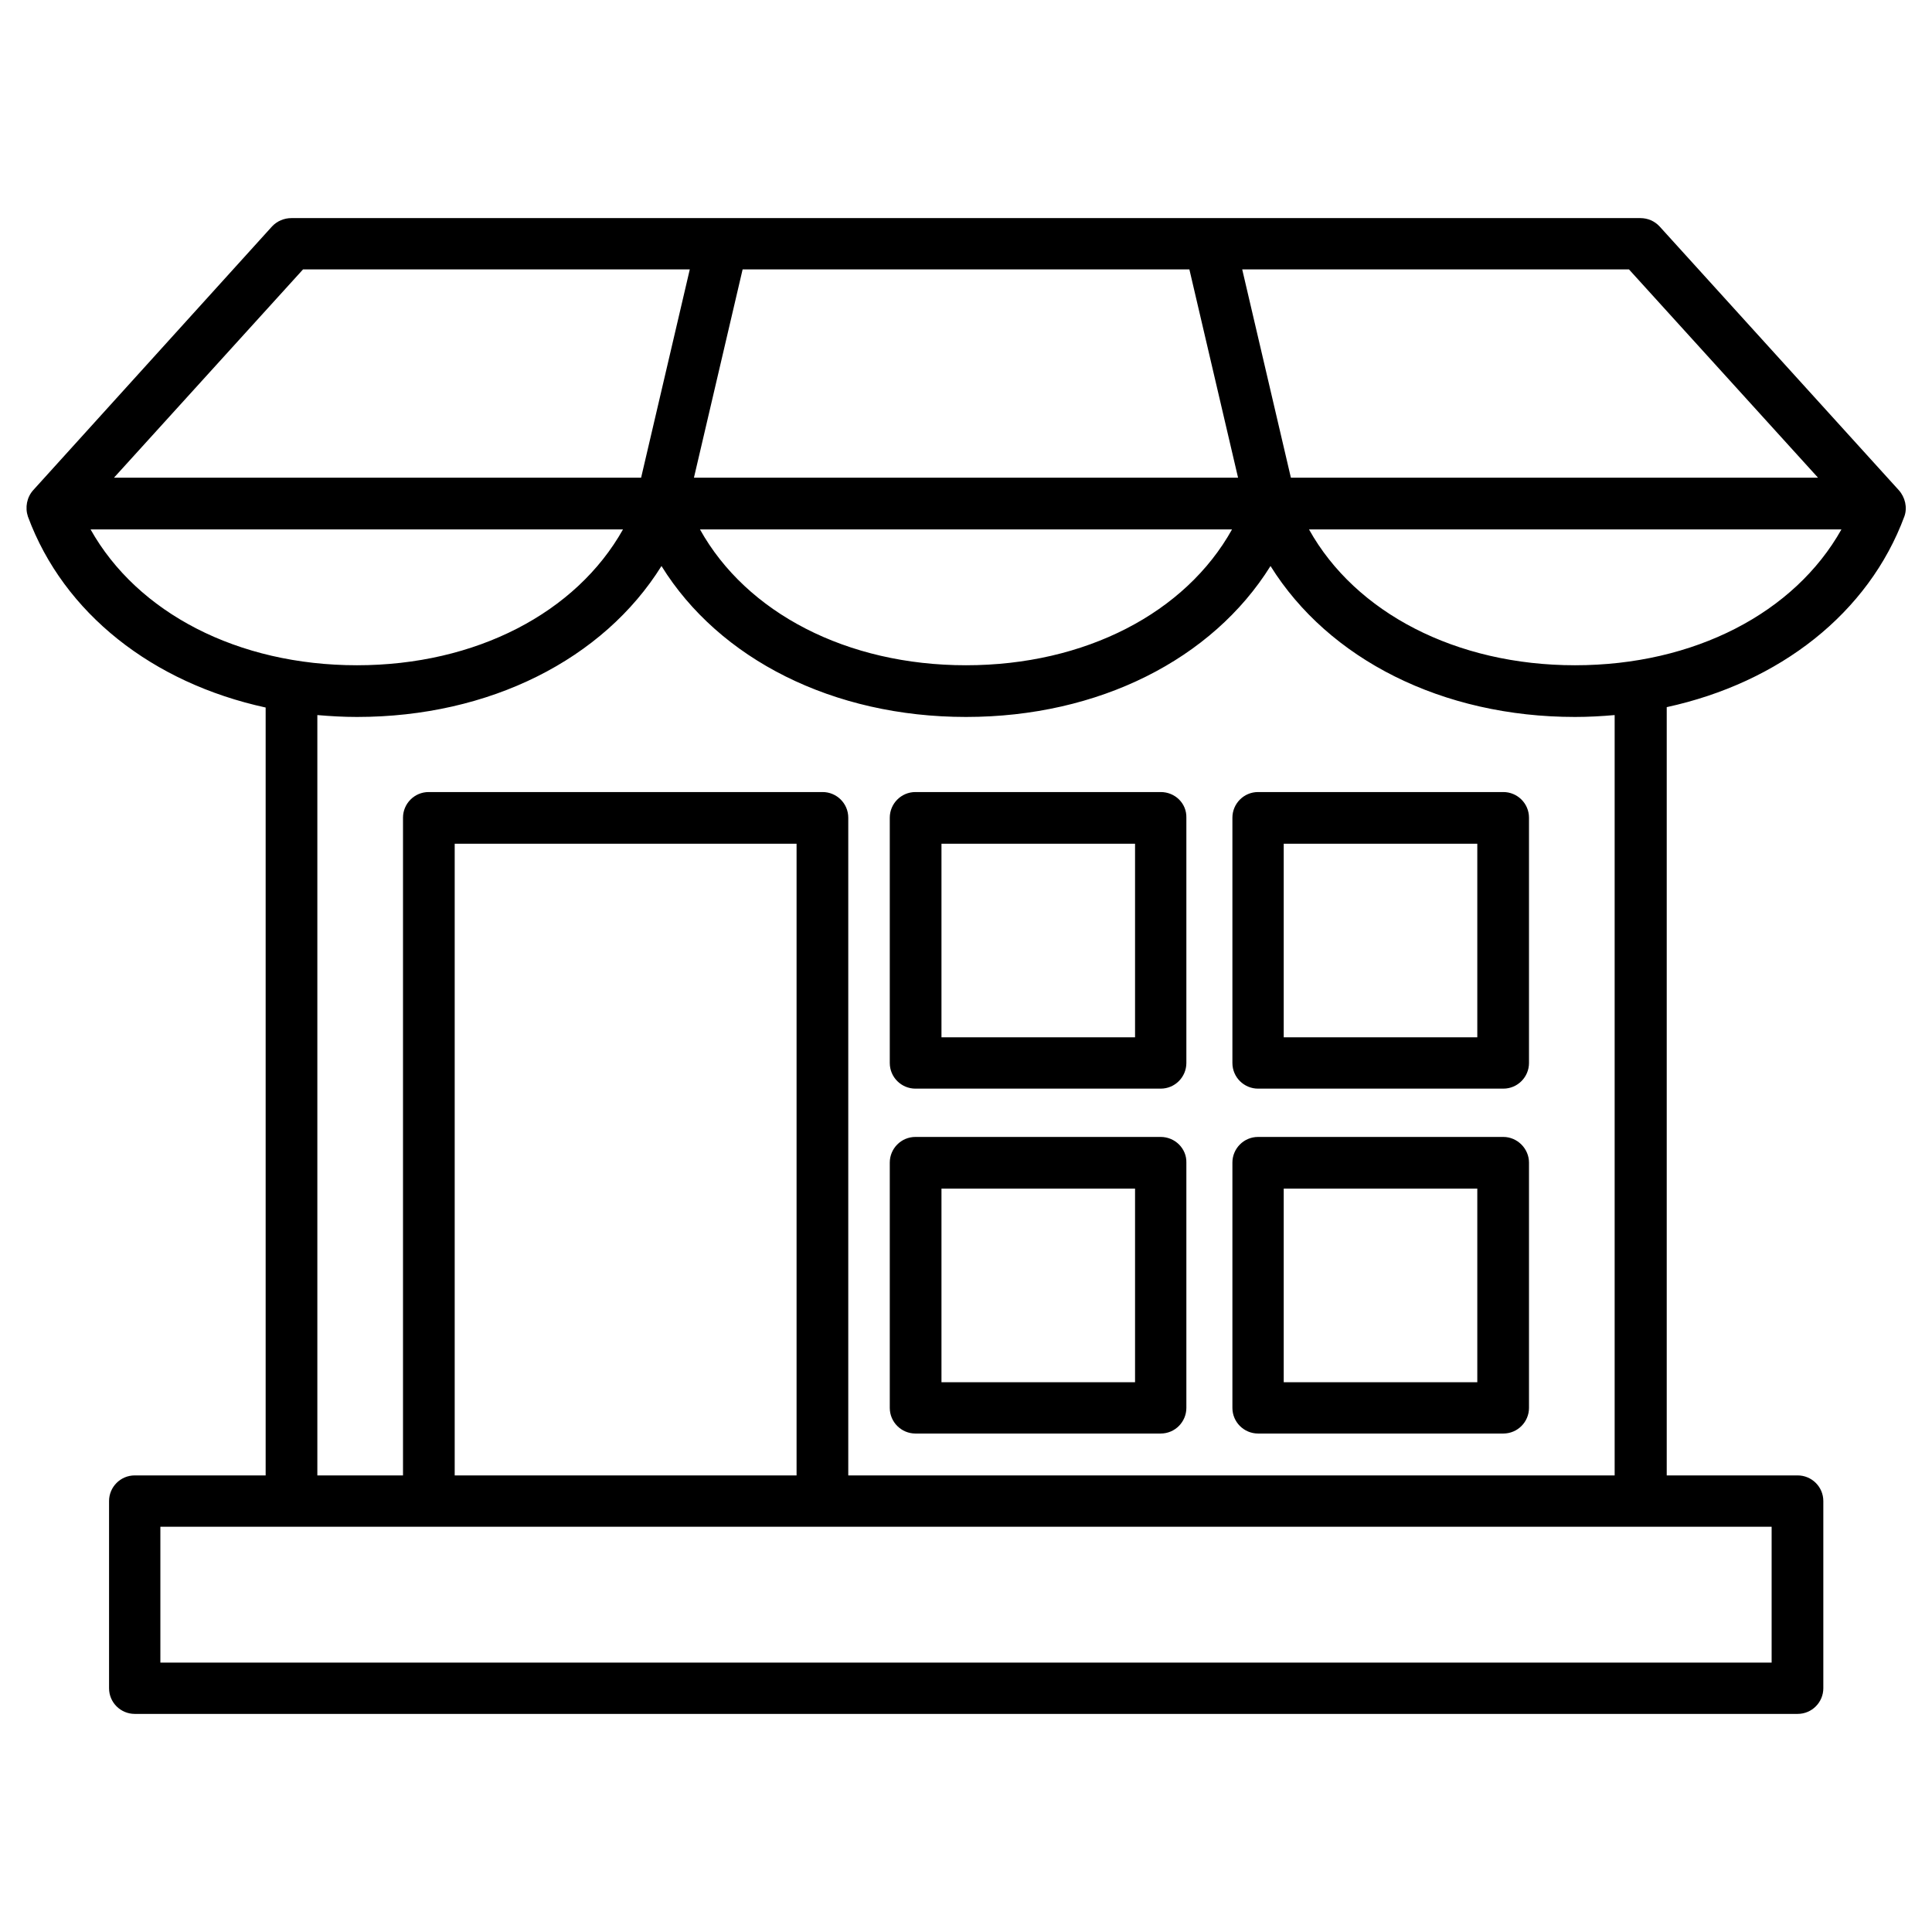
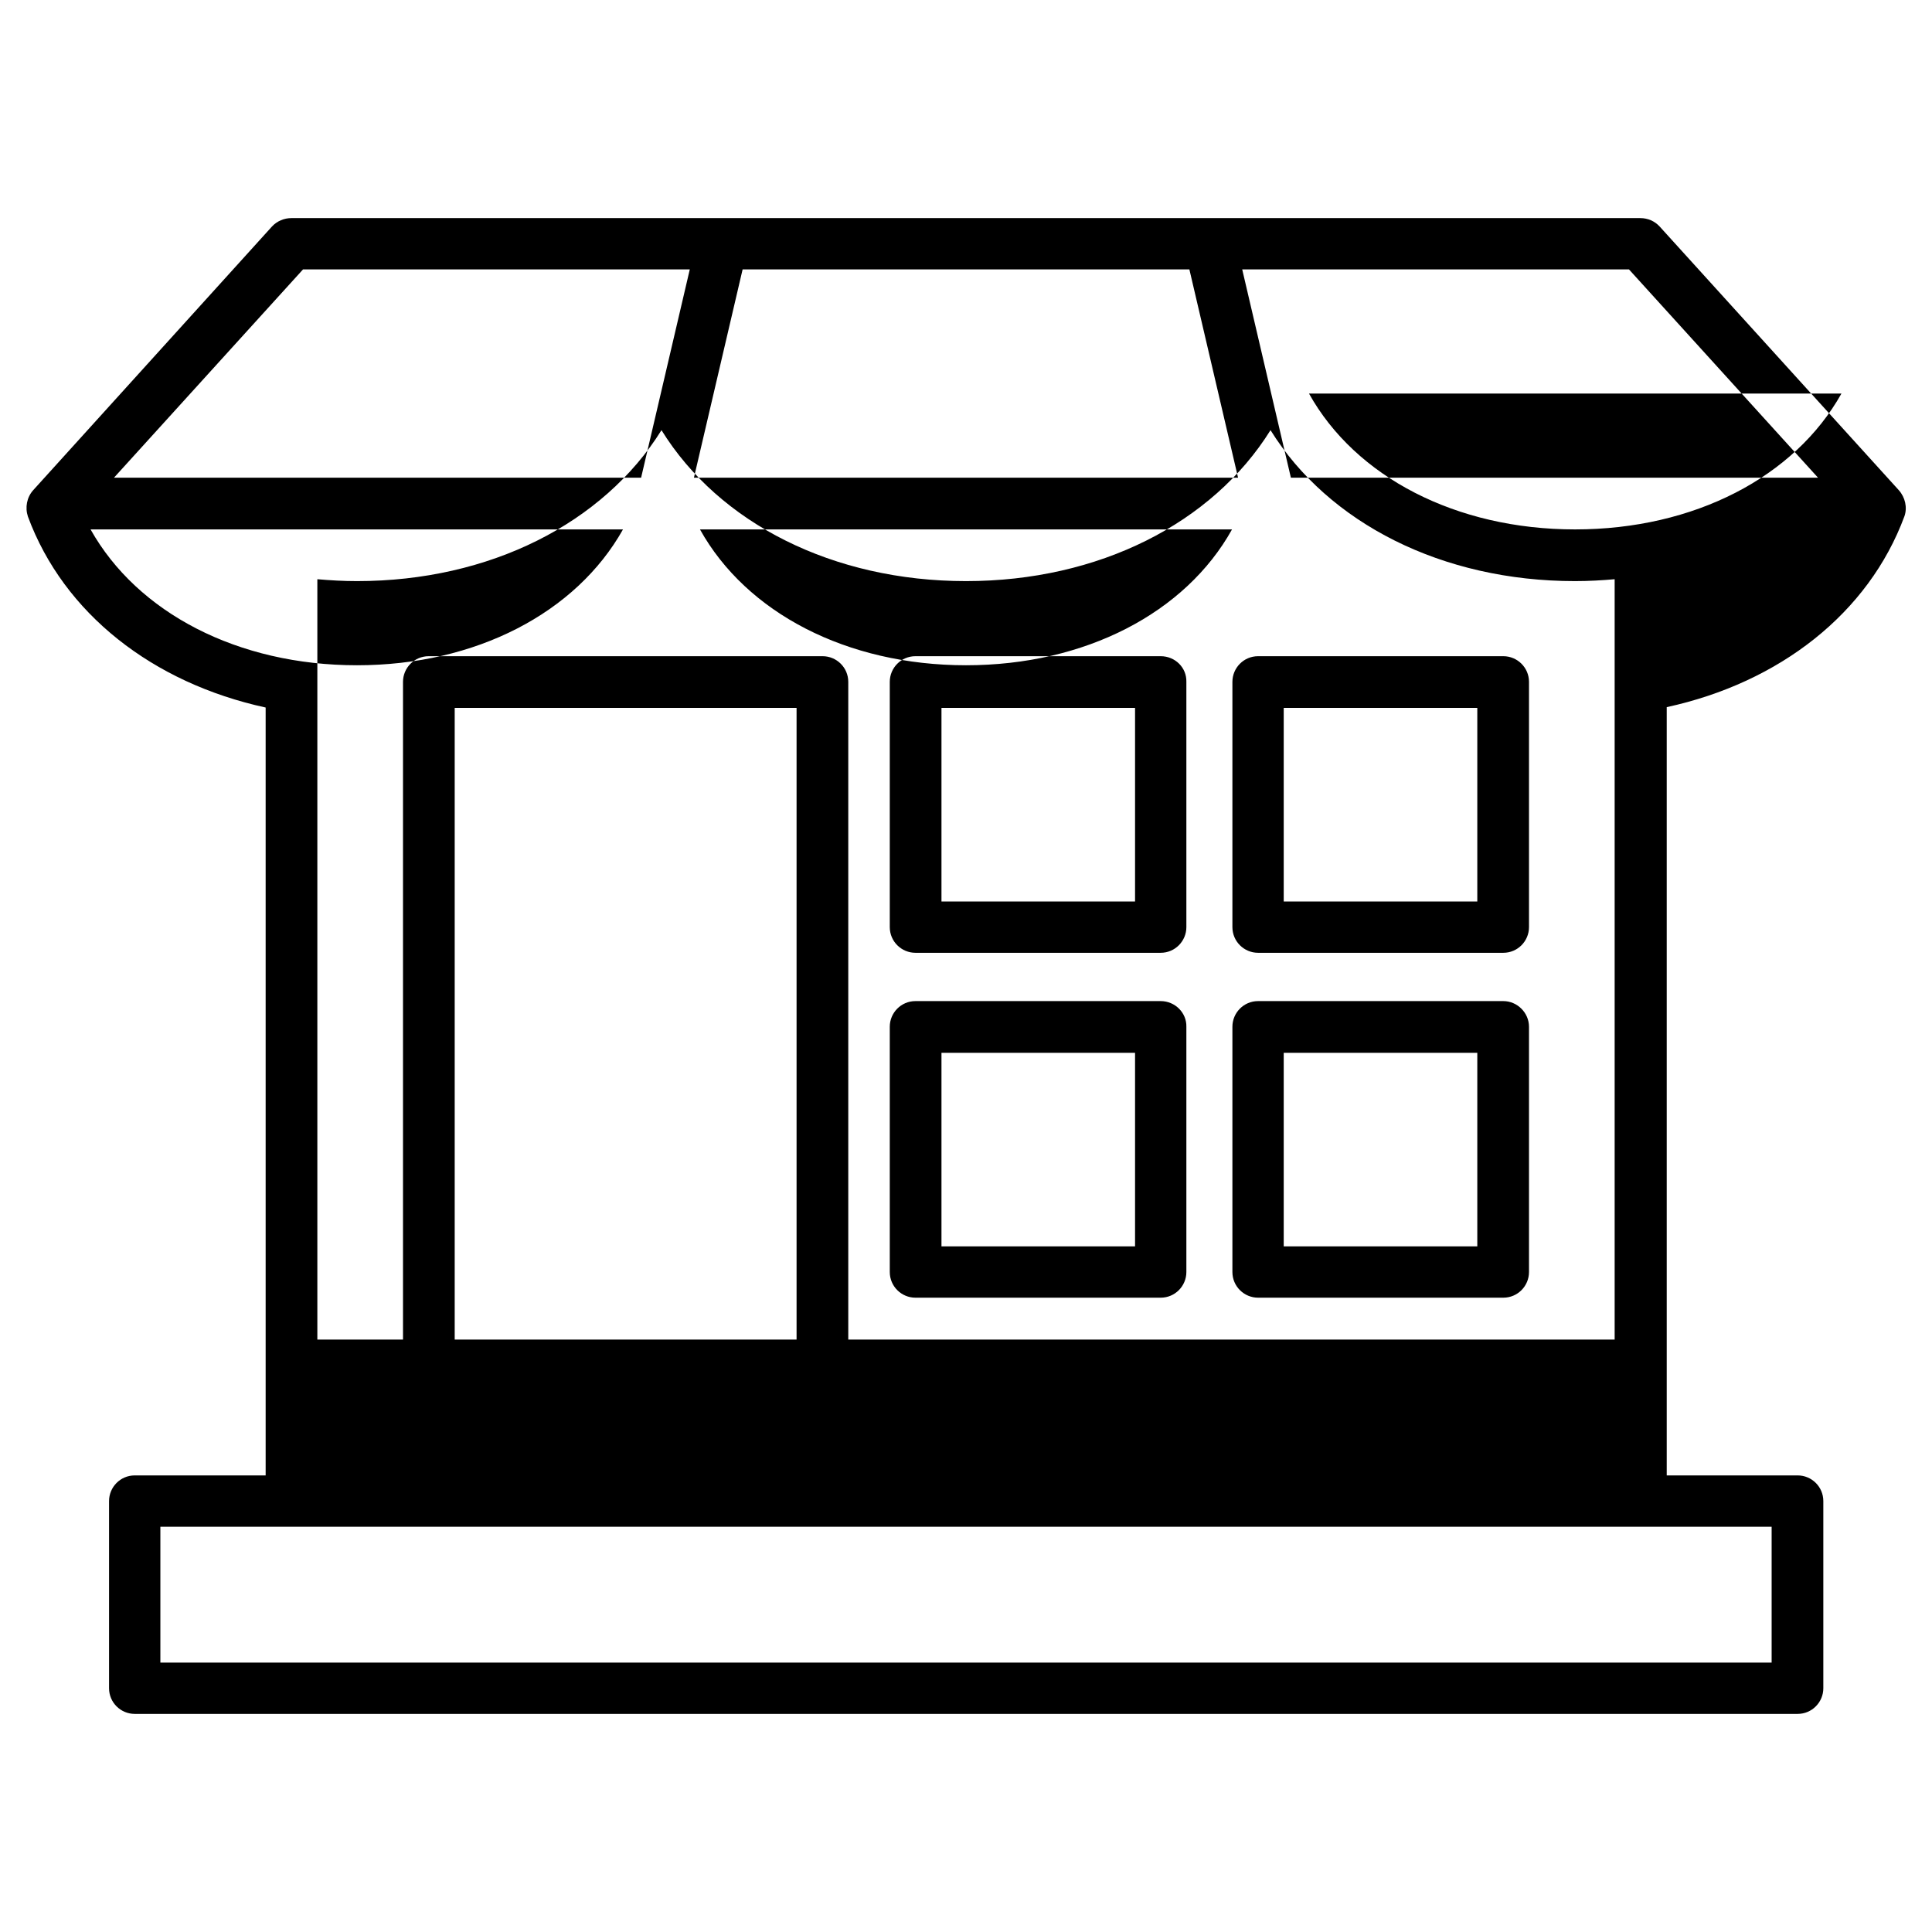
<svg xmlns="http://www.w3.org/2000/svg" id="Layer_1" enable-background="new 0 0 512 512" viewBox="0 0 512 512">
-   <path d="m503.2 129.9-63.4-69.9c-1.3-1.4-3.1-2.2-5.1-2.2h-357.5c-1.9 0-3.8.8-5.1 2.2l-63.3 69.9c-1.7 1.9-2.2 4.6-1.4 7 9.5 25.7 33.1 44.1 63 50.6v203.5h-34.7c-3.8 0-6.8 3.1-6.8 6.8v49.6c0 3.8 3.1 6.8 6.8 6.8h440.7c3.8 0 6.8-3.1 6.8-6.8v-49.6c0-3.8-3.1-6.8-6.8-6.8h-34.7v-203.6c29.9-6.5 53.5-24.9 63-50.6.8-2.3.2-5-1.5-6.9zm-21.4-3.3h-139.7l-12.9-55.2h102.5zm-166.6-55.2 12.9 55.2h-144.2l12.9-55.2zm11.3 68.9c-12.3 22.1-38.9 36-70.5 36s-58.2-13.9-70.5-36zm-246.2-68.9h102.5l-12.9 55.2h-139.7zm-56.3 68.9h141.1c-12.4 22.1-39 36-70.5 36-31.6 0-58.2-13.9-70.6-36zm445.5 300.3h-427v-36h427zm-258.4-49.6h-90.6v-167.4h90.6zm216.8 0h-203.1v-174.3c0-3.8-3.1-6.8-6.8-6.8h-104.4c-3.8 0-6.8 3.1-6.8 6.8v174.3h-22.7v-201.5c3.5.3 6.9.5 10.5.5 35.2 0 65.3-15.3 80.7-40 15.3 24.7 45.5 40 80.7 40s65.3-15.3 80.7-40c15.4 24.7 45.5 40 80.7 40 3.6 0 7.1-.2 10.5-.5zm-10.5-214.7c-31.5 0-58.2-13.9-70.5-36h141.1c-12.4 22.1-39 36-70.6 36zm-19 33.6h-65c-3.8 0-6.8 3.1-6.8 6.8v65c0 3.8 3.1 6.8 6.8 6.8h65c3.8 0 6.8-3.1 6.8-6.8v-65c0-3.8-3.1-6.8-6.8-6.8zm-6.9 65h-51.3v-51.3h51.3zm6.9 26.4h-65c-3.8 0-6.8 3.1-6.8 6.8v65c0 3.8 3.1 6.8 6.8 6.8h65c3.8 0 6.8-3.1 6.8-6.8v-65c0-3.7-3.1-6.8-6.8-6.8zm-6.9 65h-51.3v-51.3h51.3zm-83.9-156.4h-65c-3.8 0-6.8 3.1-6.8 6.8v65c0 3.8 3.1 6.8 6.8 6.8h65c3.8 0 6.8-3.1 6.8-6.8v-65c.1-3.8-3-6.8-6.8-6.8zm-6.8 65h-51.3v-51.3h51.3zm6.8 26.4h-65c-3.8 0-6.8 3.1-6.8 6.8v65c0 3.8 3.1 6.8 6.8 6.8h65c3.8 0 6.8-3.1 6.8-6.8v-65c.1-3.7-3-6.8-6.8-6.8zm-6.8 65h-51.3v-51.3h51.3z" />
+   <path d="m503.2 129.9-63.4-69.9c-1.3-1.4-3.1-2.2-5.1-2.2h-357.5c-1.9 0-3.8.8-5.1 2.2l-63.3 69.9c-1.7 1.9-2.2 4.6-1.4 7 9.5 25.7 33.1 44.1 63 50.6v203.5h-34.7c-3.8 0-6.8 3.1-6.8 6.8v49.6c0 3.8 3.1 6.8 6.8 6.8h440.7c3.8 0 6.8-3.1 6.8-6.8v-49.6c0-3.8-3.1-6.8-6.8-6.8h-34.7v-203.6c29.9-6.5 53.5-24.9 63-50.6.8-2.3.2-5-1.5-6.9zm-21.4-3.3h-139.7l-12.9-55.2h102.5zm-166.6-55.2 12.9 55.2h-144.2l12.9-55.2zm11.3 68.9c-12.3 22.1-38.9 36-70.5 36s-58.2-13.9-70.5-36zm-246.2-68.9h102.5l-12.9 55.2h-139.7zm-56.3 68.9h141.1c-12.4 22.1-39 36-70.5 36-31.6 0-58.2-13.9-70.6-36zm445.5 300.3h-427v-36h427m-258.4-49.6h-90.6v-167.4h90.6zm216.8 0h-203.1v-174.3c0-3.8-3.1-6.8-6.8-6.8h-104.4c-3.8 0-6.8 3.1-6.8 6.8v174.3h-22.7v-201.5c3.5.3 6.9.5 10.5.5 35.2 0 65.3-15.3 80.7-40 15.3 24.7 45.5 40 80.7 40s65.3-15.3 80.7-40c15.4 24.7 45.5 40 80.7 40 3.6 0 7.1-.2 10.5-.5zm-10.5-214.7c-31.5 0-58.2-13.9-70.5-36h141.1c-12.4 22.1-39 36-70.6 36zm-19 33.6h-65c-3.8 0-6.8 3.1-6.8 6.8v65c0 3.8 3.1 6.8 6.8 6.8h65c3.8 0 6.8-3.1 6.8-6.8v-65c0-3.8-3.1-6.8-6.8-6.8zm-6.9 65h-51.3v-51.3h51.3zm6.9 26.4h-65c-3.8 0-6.8 3.1-6.8 6.8v65c0 3.8 3.1 6.8 6.8 6.8h65c3.8 0 6.8-3.1 6.8-6.8v-65c0-3.7-3.1-6.8-6.8-6.8zm-6.9 65h-51.3v-51.3h51.3zm-83.9-156.4h-65c-3.8 0-6.8 3.1-6.8 6.8v65c0 3.8 3.1 6.8 6.8 6.8h65c3.8 0 6.8-3.1 6.8-6.8v-65c.1-3.8-3-6.8-6.8-6.8zm-6.8 65h-51.3v-51.3h51.3zm6.8 26.4h-65c-3.8 0-6.8 3.1-6.8 6.8v65c0 3.8 3.1 6.8 6.8 6.8h65c3.8 0 6.8-3.1 6.8-6.8v-65c.1-3.7-3-6.8-6.8-6.8zm-6.8 65h-51.3v-51.3h51.3z" />
</svg>